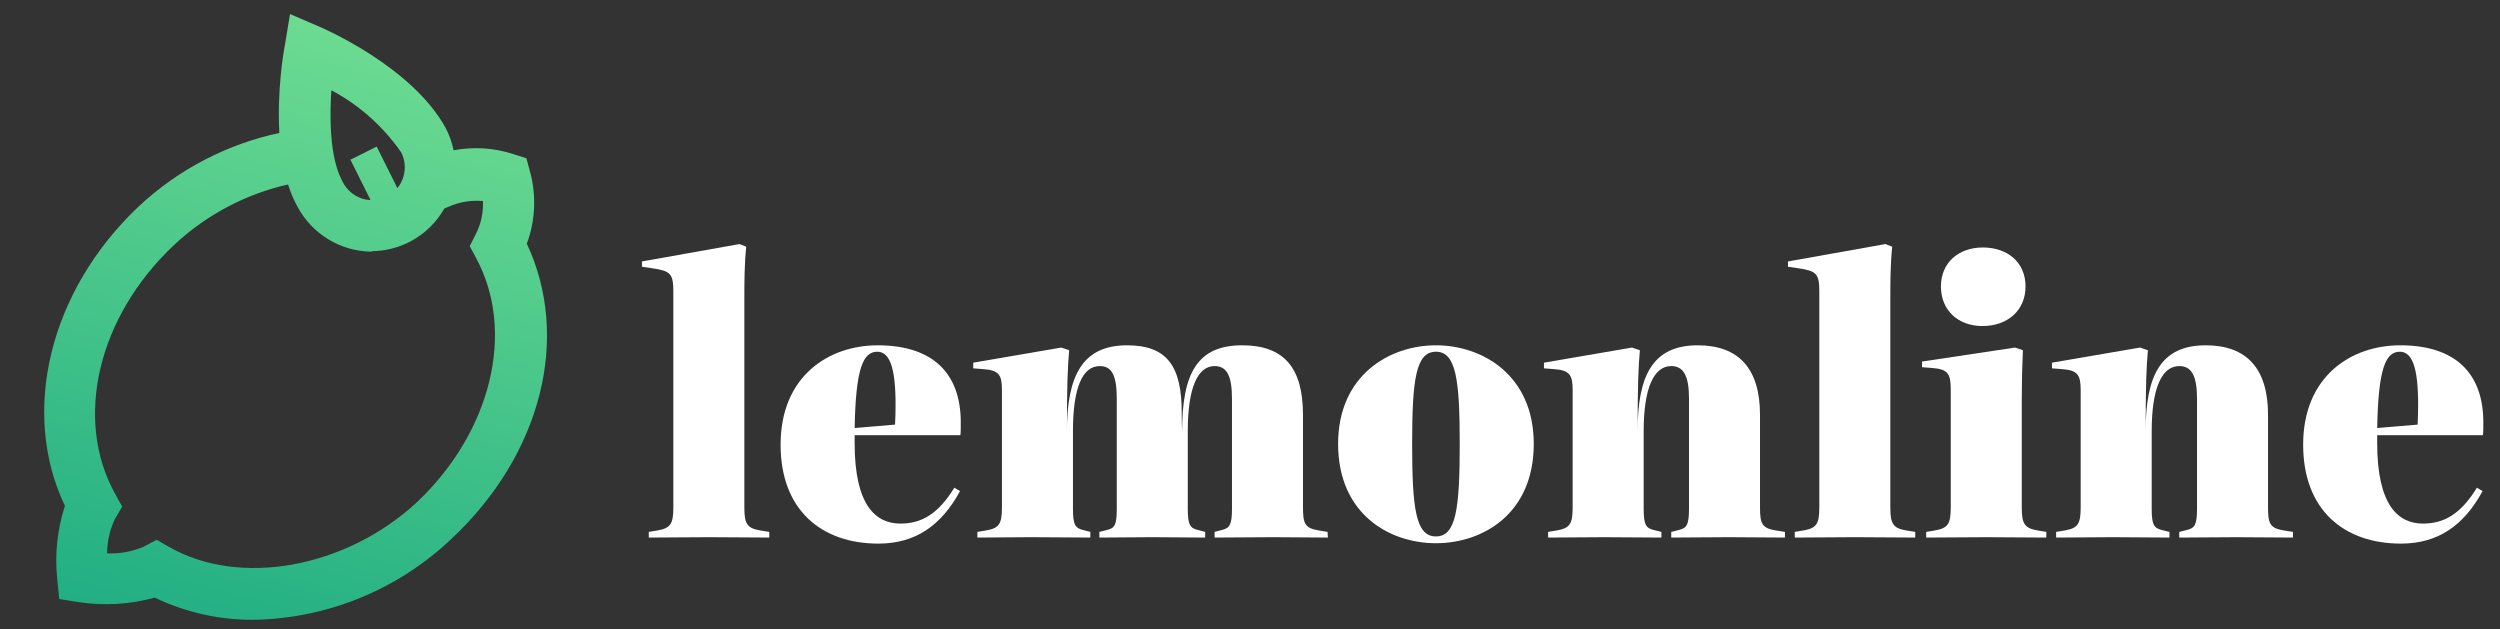
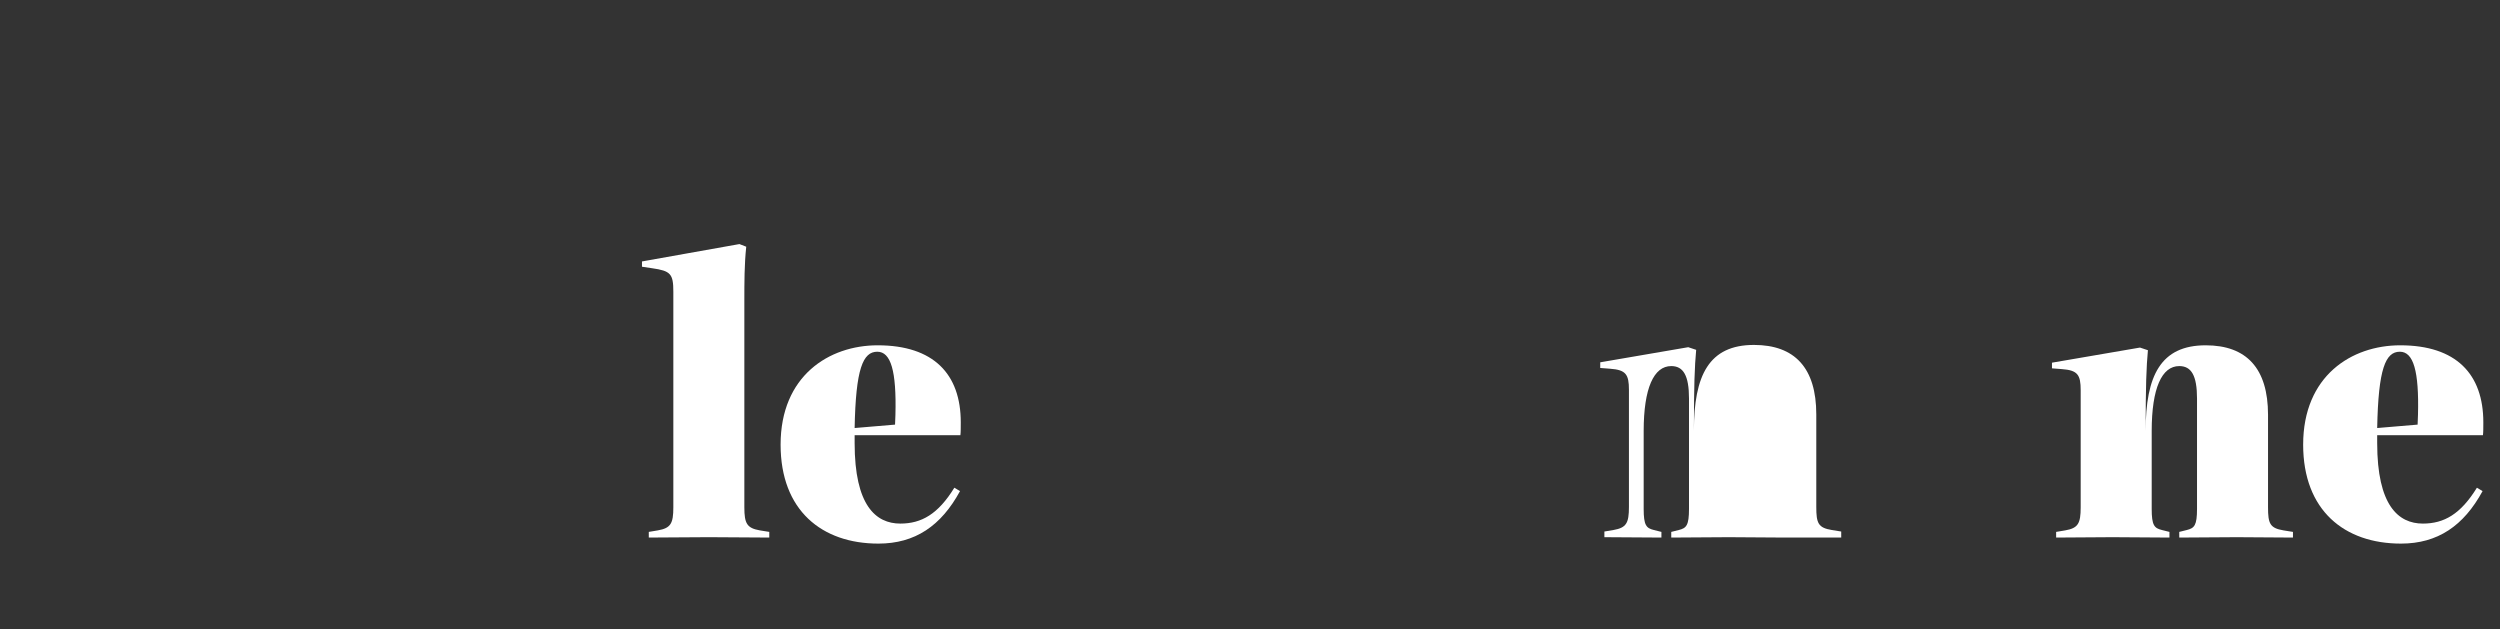
<svg xmlns="http://www.w3.org/2000/svg" xmlns:xlink="http://www.w3.org/1999/xlink" version="1.1" id="Calque_1" x="0px" y="0px" width="1692px" height="426px" viewBox="0 0 1692 426" enable-background="new 0 0 1692 426" xml:space="preserve">
  <rect x="0" y="0" width="1692" height="426" fill="#333333" stroke="none" />
  <g>
    <defs>
      <rect id="SVGID_1_" x="-78" y="-240" width="1920" height="1080" />
    </defs>
    <clipPath id="SVGID_2_">
      <use xlink:href="#SVGID_1_" overflow="visible" />
    </clipPath>
    <path clip-path="url(#SVGID_2_)" fill="#FFFFFF" d="M439.098,359.987l6.135-1.022c8.692-1.535,10.482-4.602,10.482-15.594V197.399   c0-12.015-1.79-14.06-14.315-15.849l-6.903-1.023v-3.579l65.955-11.759l4.602,1.789c-1.279,12.015-1.279,24.286-1.279,36.556   v139.837c0,10.992,1.79,14.059,10.482,15.594l6.39,1.022v3.835c-14.059,0-26.841-0.257-40.902-0.257   c-13.804,0-26.843,0.257-40.647,0.257V359.987z" />
    <path clip-path="url(#SVGID_2_)" fill="#FFFFFF" d="M594.522,367.911c-38.347,0-66.212-22.495-66.212-66.977   c0-46.528,32.722-67.233,65.7-67.233c37.834,0,56.24,19.428,56.24,52.149c0,3.068,0,6.903-0.255,8.692h-71.579v5.37   c0,42.181,14.315,54.451,30.932,54.451c14.316,0,25.564-6.392,36.556-24.286l3.835,2.301   C636.958,355.897,619.317,367.911,594.522,367.911 M606.025,280.738c0.766-29.655-3.068-42.692-12.271-42.692   c-9.715,0-14.572,11.505-15.338,51.64l27.354-2.302L606.025,280.738z" />
-     <path clip-path="url(#SVGID_2_)" fill="#FFFFFF" d="M661.497,359.987l6.135-1.022c8.692-1.535,10.482-4.602,10.482-15.594v-79.505   c0-10.226-2.046-13.294-12.783-14.06l-6.646-0.511v-3.835l59.564-10.226l5.369,1.789c-1.022,11.249-1.534,23.775-1.534,54.964   c0-37.58,10.481-58.287,40.646-58.287c27.354,0,37.069,14.317,37.069,45.759c0,3.835,0,8.437,0.255,12.528   c0-39.625,10.481-58.287,40.647-58.287c28.632,0,41.158,15.595,41.158,47.038v62.633c0,10.992,1.278,14.059,10.481,15.594   l6.135,1.022l0.256,3.835c-13.548,0-23.52-0.257-36.812-0.257c-13.294,0-26.331,0.257-39.88,0.257v-3.835l4.856-1.277   c5.114-1.28,6.903-3.069,6.903-14.318v-74.647c0-15.593-3.578-21.985-11.759-21.985c-11.504,0-18.151,14.829-18.151,43.971v52.661   c0,11.249,1.789,13.038,6.903,14.318l4.857,1.277v3.835c-11.76,0-23.775-0.257-35.79-0.257c-11.759,0-23.775,0.257-35.789,0.257   v-3.835l5.112-1.277c5.113-1.28,6.648-3.069,6.648-14.318v-74.647c0-15.593-3.324-21.985-11.504-21.985   c-11.76,0-18.151,14.829-18.151,43.971v52.661c0,11.249,1.79,13.038,6.902,14.318l4.858,1.277v3.835   c-13.294,0-26.587-0.257-39.881-0.257c-13.549,0-23.262,0.257-36.556,0.257V359.987z" />
-     <path clip-path="url(#SVGID_2_)" fill="#FFFFFF" d="M971.842,367.656c-31.443,0-66.211-19.684-66.211-67.233   c0-46.527,34.768-66.722,66.211-66.722c31.444,0,66.211,20.195,66.211,66.722C1038.053,347.972,1003.286,367.656,971.842,367.656    M971.842,363.055c13.549,0,16.106-18.406,16.106-62.632c0-43.715-2.557-62.376-16.106-62.376   c-13.549,0-16.105,18.661-16.105,62.376C955.737,344.649,958.293,363.055,971.842,363.055" />
-     <path clip-path="url(#SVGID_2_)" fill="#FFFFFF" d="M1208.052,363.821c-13.037,0-25.053-0.255-38.09-0.255   c-12.782,0-26.077,0.255-38.858,0.255v-3.834l5.114-1.278c5.112-1.278,6.901-3.067,6.901-14.316v-74.648   c0-15.593-3.835-21.985-12.015-21.985c-11.76,0-18.661,14.828-18.661,43.97v52.663c0,11.249,1.789,13.038,6.901,14.316l5.114,1.278   v3.834c-12.783,0-25.82-0.255-38.601-0.255c-12.784,0-25.31,0.255-38.091,0.255v-3.834l6.137-1.022   c8.69-1.534,10.479-4.602,10.479-15.594v-79.25c0-10.481-2.046-13.549-12.781-14.315l-6.647-0.512v-3.834l59.564-10.226   l5.368,1.789c-1.022,11.249-1.534,23.52-1.534,54.707c0-37.578,10.226-58.029,40.647-58.029c27.608,0,42.18,15.593,42.18,47.037   v62.633c0,10.992,1.279,14.06,10.482,15.594l6.391,1.022V363.821z" />
-     <path clip-path="url(#SVGID_2_)" fill="#FFFFFF" d="M1214.697,359.987l6.136-1.022c8.69-1.535,10.481-4.602,10.481-15.594V197.399   c0-12.015-1.791-14.06-14.315-15.849l-6.904-1.023v-3.579l65.956-11.759l4.601,1.789c-1.277,12.015-1.277,24.286-1.277,36.556   v139.837c0,10.992,1.789,14.059,10.481,15.594l6.39,1.022v3.835c-14.06,0-26.842-0.257-40.903-0.257   c-13.803,0-26.842,0.257-40.646,0.257V359.987z" />
-     <path clip-path="url(#SVGID_2_)" fill="#FFFFFF" d="M1303.656,359.987l6.134-1.022c8.692-1.534,10.481-4.601,10.481-15.595v-80.015   c0-10.482-2.045-13.548-12.782-14.317l-6.645-0.511v-3.834l62.886-9.458l5.368,1.789c-0.51,10.992-0.766,21.474-0.766,33.233   v73.113c0,10.994,1.789,14.061,10.481,15.595l6.136,1.022v3.835c-13.806,0-26.842-0.257-40.646-0.257   c-13.805,0-26.843,0.257-40.647,0.257V359.987z M1341.745,220.663c-16.361,0-28.121-10.482-28.121-26.843   c0-16.105,12.016-26.33,28.376-26.33c16.873,0,28.889,10.225,28.889,26.33C1370.889,210.181,1358.618,220.663,1341.745,220.663" />
+     <path clip-path="url(#SVGID_2_)" fill="#FFFFFF" d="M1208.052,363.821c-13.037,0-25.053-0.255-38.09-0.255   c-12.782,0-26.077,0.255-38.858,0.255v-3.834l5.114-1.278c5.112-1.278,6.901-3.067,6.901-14.316v-74.648   c0-15.593-3.835-21.985-12.015-21.985c-11.76,0-18.661,14.828-18.661,43.97v52.663c0,11.249,1.789,13.038,6.901,14.316l5.114,1.278   v3.834c-12.783,0-25.82-0.255-38.601-0.255v-3.834l6.137-1.022   c8.69-1.534,10.479-4.602,10.479-15.594v-79.25c0-10.481-2.046-13.549-12.781-14.315l-6.647-0.512v-3.834l59.564-10.226   l5.368,1.789c-1.022,11.249-1.534,23.52-1.534,54.707c0-37.578,10.226-58.029,40.647-58.029c27.608,0,42.18,15.593,42.18,47.037   v62.633c0,10.992,1.279,14.06,10.482,15.594l6.391,1.022V363.821z" />
    <path clip-path="url(#SVGID_2_)" fill="#FFFFFF" d="M1551.877,363.821c-13.038,0-25.052-0.255-38.09-0.255   c-12.782,0-26.076,0.255-38.857,0.255v-3.834l5.112-1.278c5.113-1.278,6.902-3.067,6.902-14.316v-74.648   c0-15.593-3.836-21.985-12.014-21.985c-11.76,0-18.661,14.828-18.661,43.97v52.663c0,11.249,1.789,13.038,6.901,14.316l5.112,1.278   v3.834c-12.781,0-25.819-0.255-38.6-0.255c-12.783,0-25.309,0.255-38.092,0.255v-3.834l6.137-1.022   c8.69-1.534,10.48-4.602,10.48-15.594v-79.25c0-10.481-2.045-13.549-12.782-14.315l-6.647-0.512v-3.834l59.565-10.226l5.367,1.789   c-1.022,11.249-1.534,23.52-1.534,54.707c0-37.578,10.227-58.029,40.647-58.029c27.61,0,42.181,15.593,42.181,47.037v62.633   c0,10.992,1.278,14.06,10.482,15.594l6.391,1.022V363.821z" />
    <path clip-path="url(#SVGID_2_)" fill="#FFFFFF" d="M1624.99,367.911c-38.347,0-66.213-22.495-66.213-66.977   c0-46.528,32.722-67.233,65.701-67.233c37.834,0,56.24,19.428,56.24,52.149c0,3.068,0,6.903-0.256,8.692h-71.579v5.37   c0,42.181,14.315,54.451,30.933,54.451c14.316,0,25.563-6.392,36.557-24.286l3.833,2.301   C1667.426,355.897,1649.786,367.911,1624.99,367.911 M1636.492,280.738c0.767-29.655-3.067-42.692-12.271-42.692   c-9.713,0-14.571,11.505-15.338,51.64l27.354-2.302L1636.492,280.738z" />
  </g>
  <g>
    <defs>
      <path id="SVGID_3_" d="M72.464,374.496c0.067-7.986,1.842-15.904,5.255-23.139l4.983-8.533l-4.846-8.669    c-27.918-50.511-11.741-119.657,39.794-168.188c22.368-21.038,49.673-34.966,77.299-41.098c1.661,5.235,3.716,10.208,6.249,14.75    c9.897,18.839,29.42,30.648,50.716,30.716l-0.273-0.341c9.215-0.068,18.225-2.389,26.348-6.689    c9.893-5.3,17.575-13.091,22.713-22.173l3.771-1.581c7.099-3.004,14.744-4.164,22.388-3.481    c0.342,7.781-1.297,15.494-4.845,22.388l-4.096,8.123l4.3,8.054c26.962,49.829,10.239,118.019-40.477,165.663    c-48.054,44.231-119.725,57.201-167.37,29.829l-8.327-4.777l-9.215,4.845c-6.881,2.862-14.254,4.367-21.677,4.367    C74.258,374.562,73.361,374.54,72.464,374.496 M245.157,134.432c-5.803-1.911-10.581-6.007-13.31-11.467    c-0.286-0.511-0.54-1.065-0.807-1.601c-4.609-9.236-6.614-22.153-7.168-35.353c-0.359-8.512-0.124-17.127,0.388-24.924    c13.734,7.274,26.029,16.891,36.402,28.361c3.836,4.241,7.428,8.717,10.705,13.448c2.799,5.188,3.346,11.331,1.571,16.997    c-0.863,2.8-2.243,5.289-3.984,7.425l-14.01-28.088l-17.776,8.867l7.177,14.386l6.449,12.93    C248.92,135.325,247.029,135.023,245.157,134.432 M192.734,31.02c-0.927,4.467-5.281,30.824-3.663,58.978    c-34.327,7.248-68.019,24.172-95.38,49.894c-60.272,57.064-80.067,138.974-49.76,202.455c-5.188,16.04-6.962,33.036-5.188,49.76    l1.366,13.31l13.106,2.116c17.2,2.594,34.742,1.57,51.534-3.072c20.955,10.103,44.027,15.222,67.303,15.017    c49.692-0.955,97.199-20.409,133.308-54.607c61.16-57.132,81.023-136.38,51.194-199.928c5.802-15.631,6.553-32.696,2.184-48.736    l-2.457-9.079l-8.942-2.867c-13.043-4.233-26.947-5.096-40.35-2.537c-1.073-5.299-2.913-10.535-5.588-15.551    c-23.207-41.501-82.797-67.03-85.254-68.121l-19.863-8.533L192.734,31.02z" />
    </defs>
    <clipPath id="SVGID_4_">
      <use xlink:href="#SVGID_3_" overflow="visible" />
    </clipPath>
    <linearGradient id="SVGID_5_" gradientUnits="userSpaceOnUse" x1="-78" y1="839.986" x2="-77" y2="839.986" gradientTransform="matrix(-191.216 701.126 701.126 191.216 -603569.312 -106014.773)">
      <stop offset="0" style="stop-color:#81E795" />
      <stop offset="1" style="stop-color:#009B7D" />
    </linearGradient>
-     <polygon clip-path="url(#SVGID_4_)" fill="url(#SVGID_5_)" points="490.502,37.915 360.577,514.307 -90.495,391.287 39.43,-85.104     " />
  </g>
</svg>